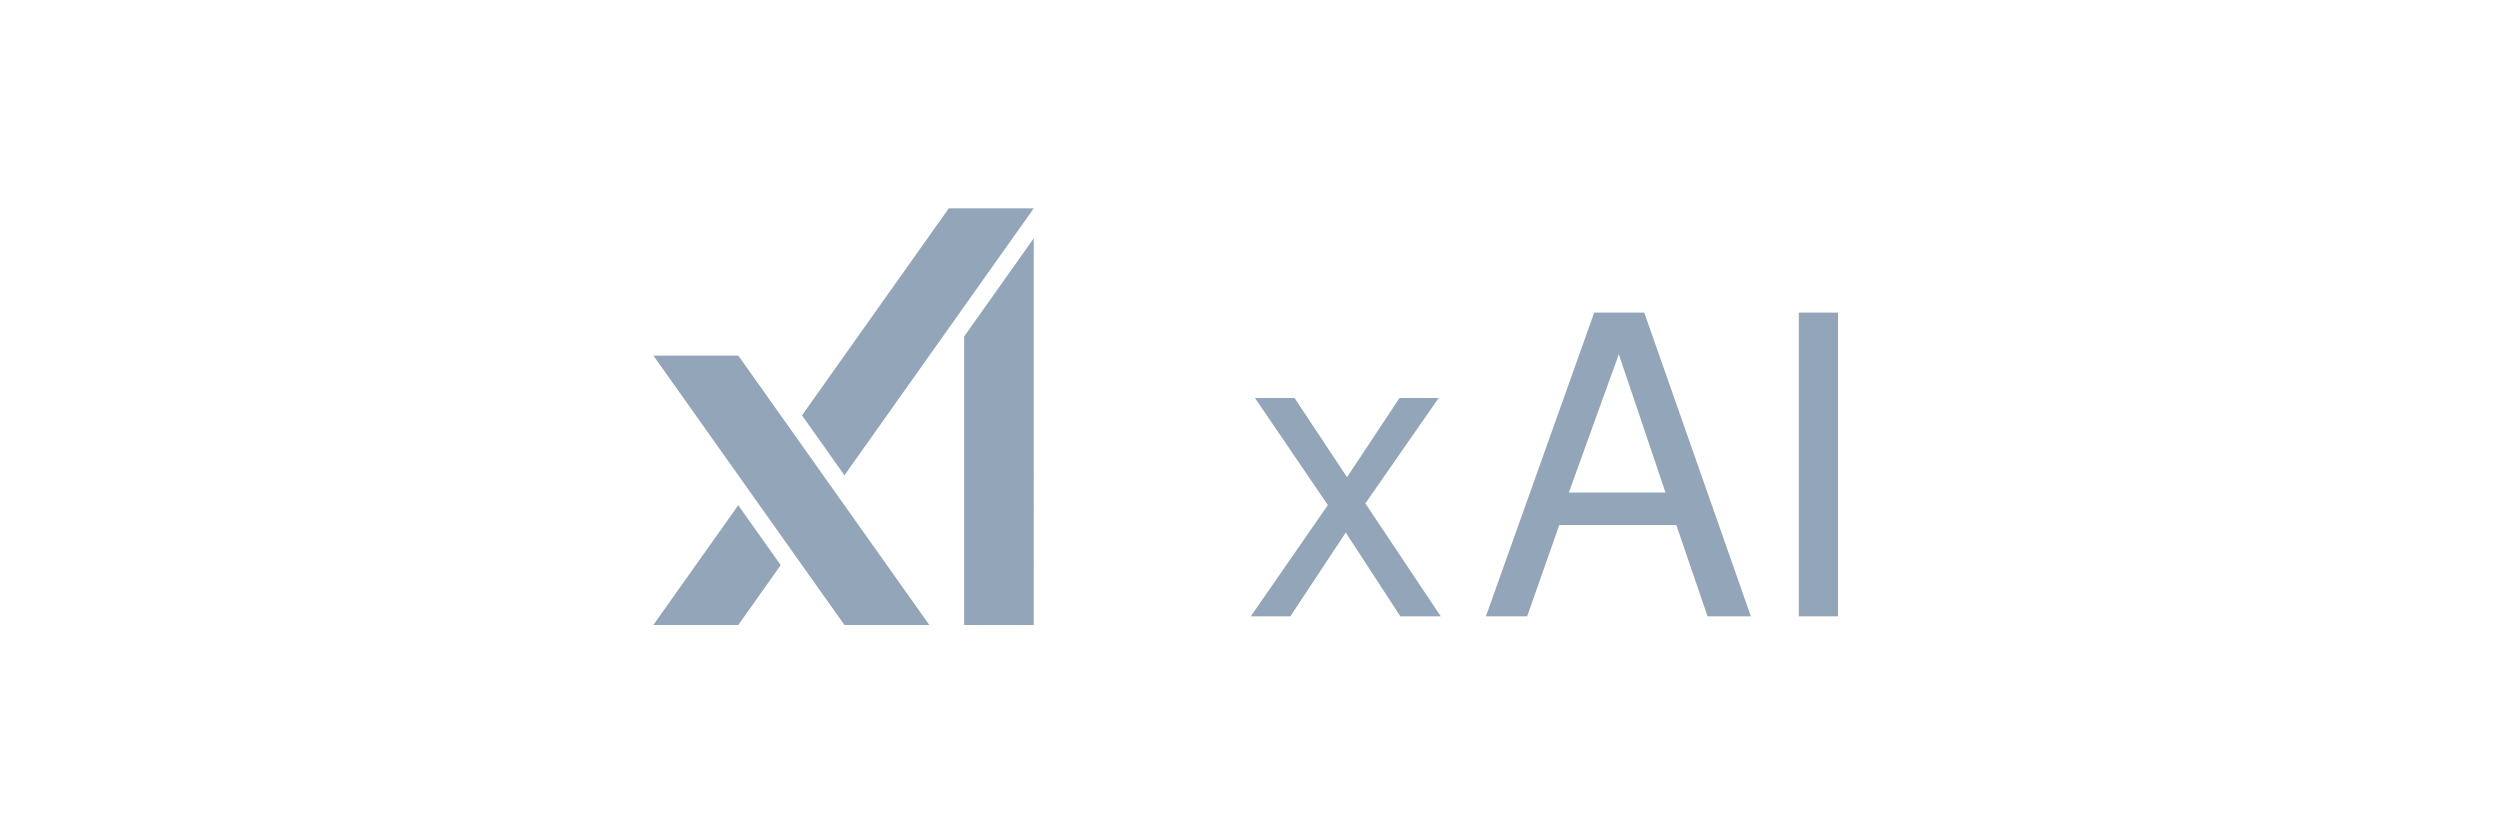
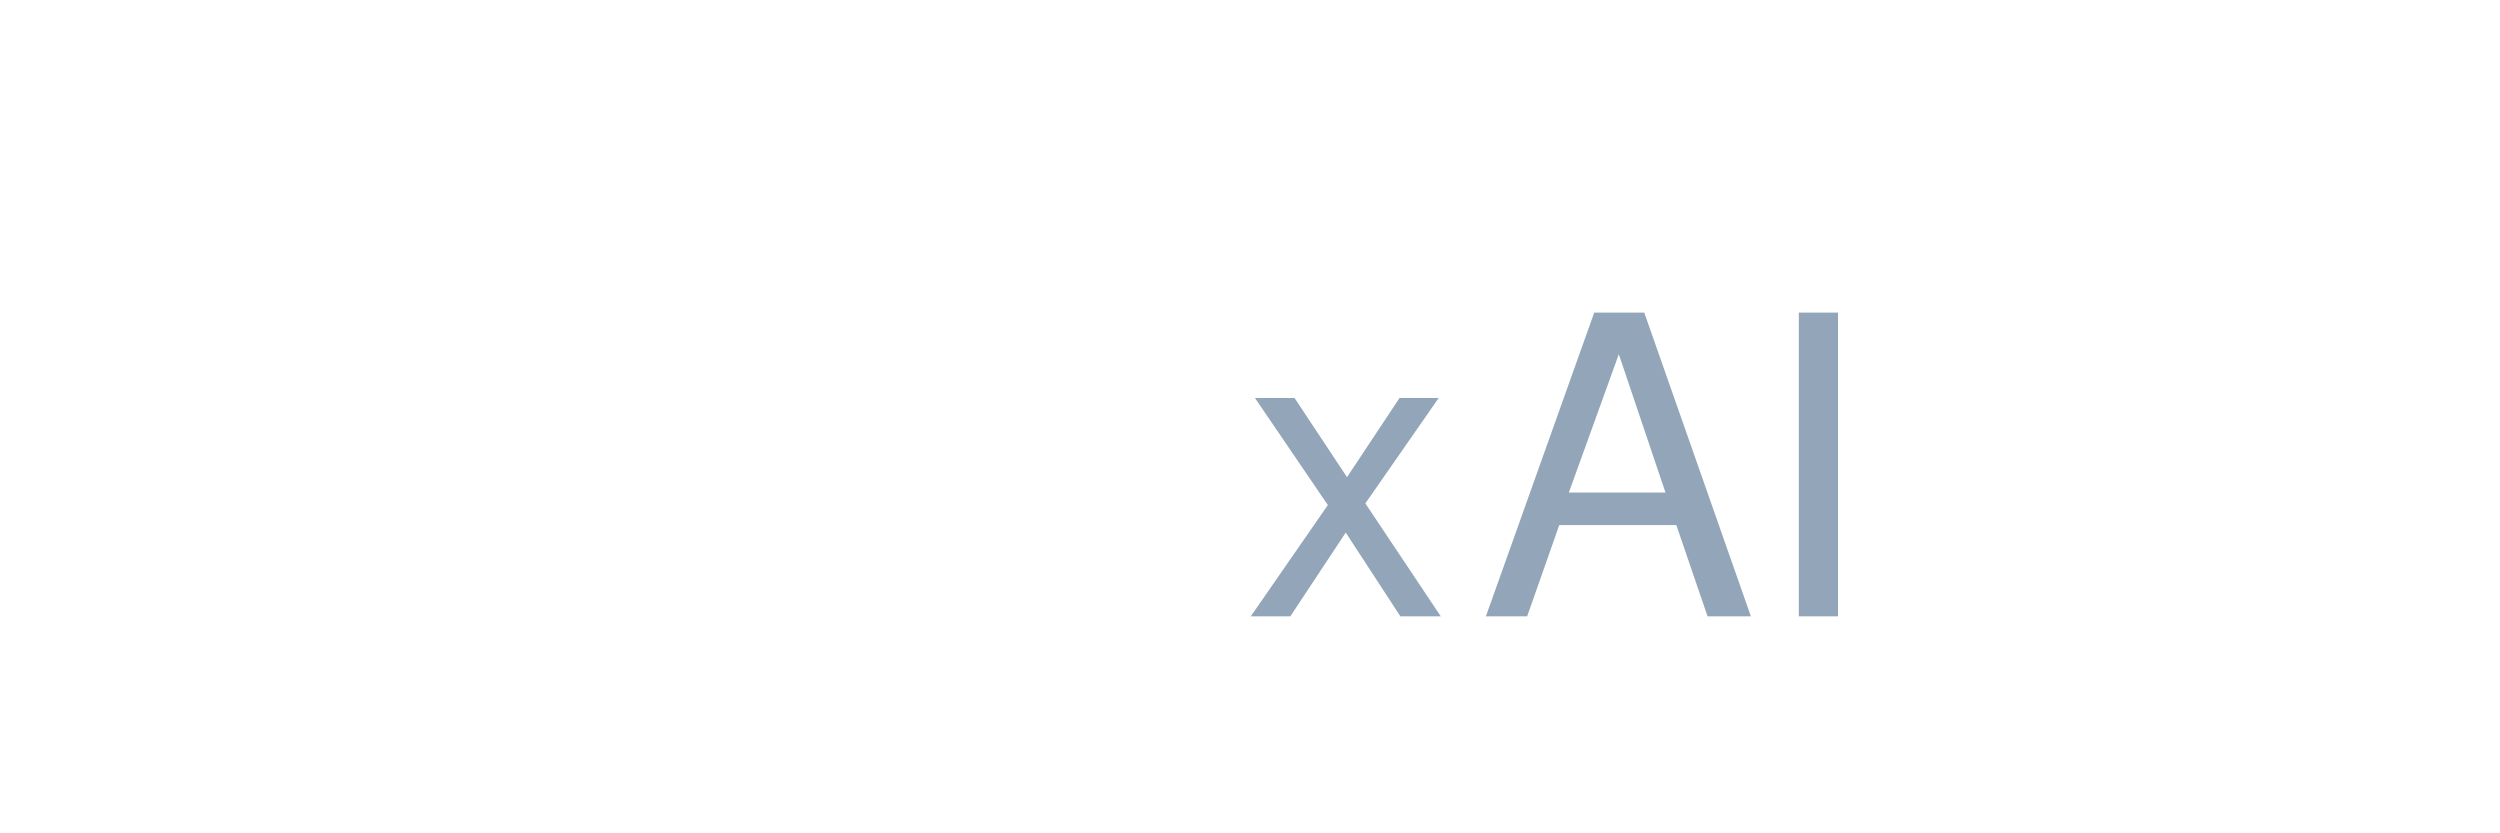
<svg xmlns="http://www.w3.org/2000/svg" width="144" height="48" viewBox="0 0 144 48" version="1.1" id="svg1">
-   <path d="M 37.637,20.483 48.64,36 h 4.891 L 42.527,20.483 Z m 4.886,8.618 L 37.631,36 h 4.894 l 2.444,-3.449 z M 54.65,12 46.194,23.925 48.64,27.376 59.544,12 Z m 0.886,7.379 V 36 h 4.009 V 13.726 Z" id="path1-5" style="fill:#93a5b8;" />
  <path d="M 91.828,18.004 85.588,35.5 h 2.377 l 1.848,-5.256 h 6.744 L 98.355,35.5 h 2.496 L 94.709,18.004 Z m 11.785,0 V 35.5 h 2.256 V 18.004 Z m -10.369,2.4 2.688,7.967 H 90.365 Z M 72.285,22.924 76.484,29.092 72.045,35.5 h 2.279 l 3.191,-4.824 3.145,4.824 h 2.328 l -4.344,-6.504 4.225,-6.072 h -2.256 l -3.025,4.561 -3.023,-4.561 z" id="path2" style="fill:#93a5b8;" />
</svg>